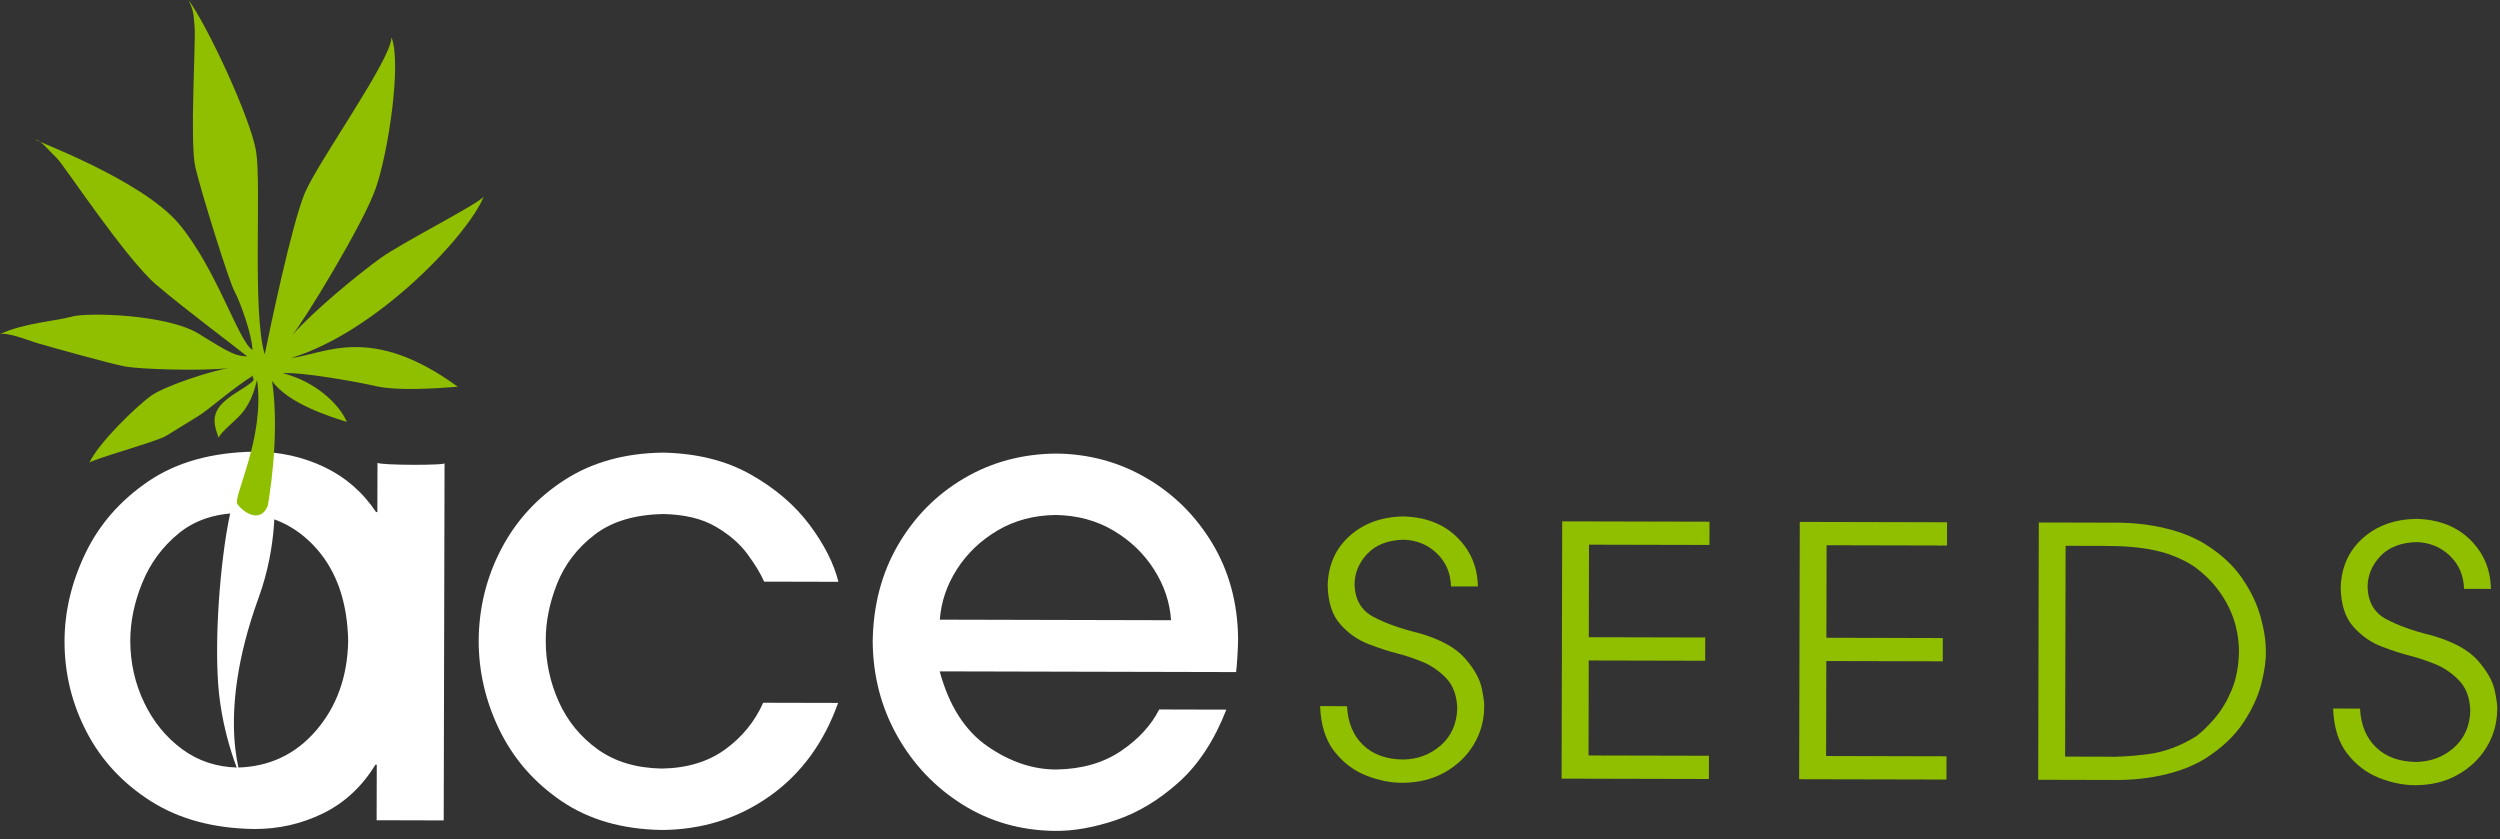
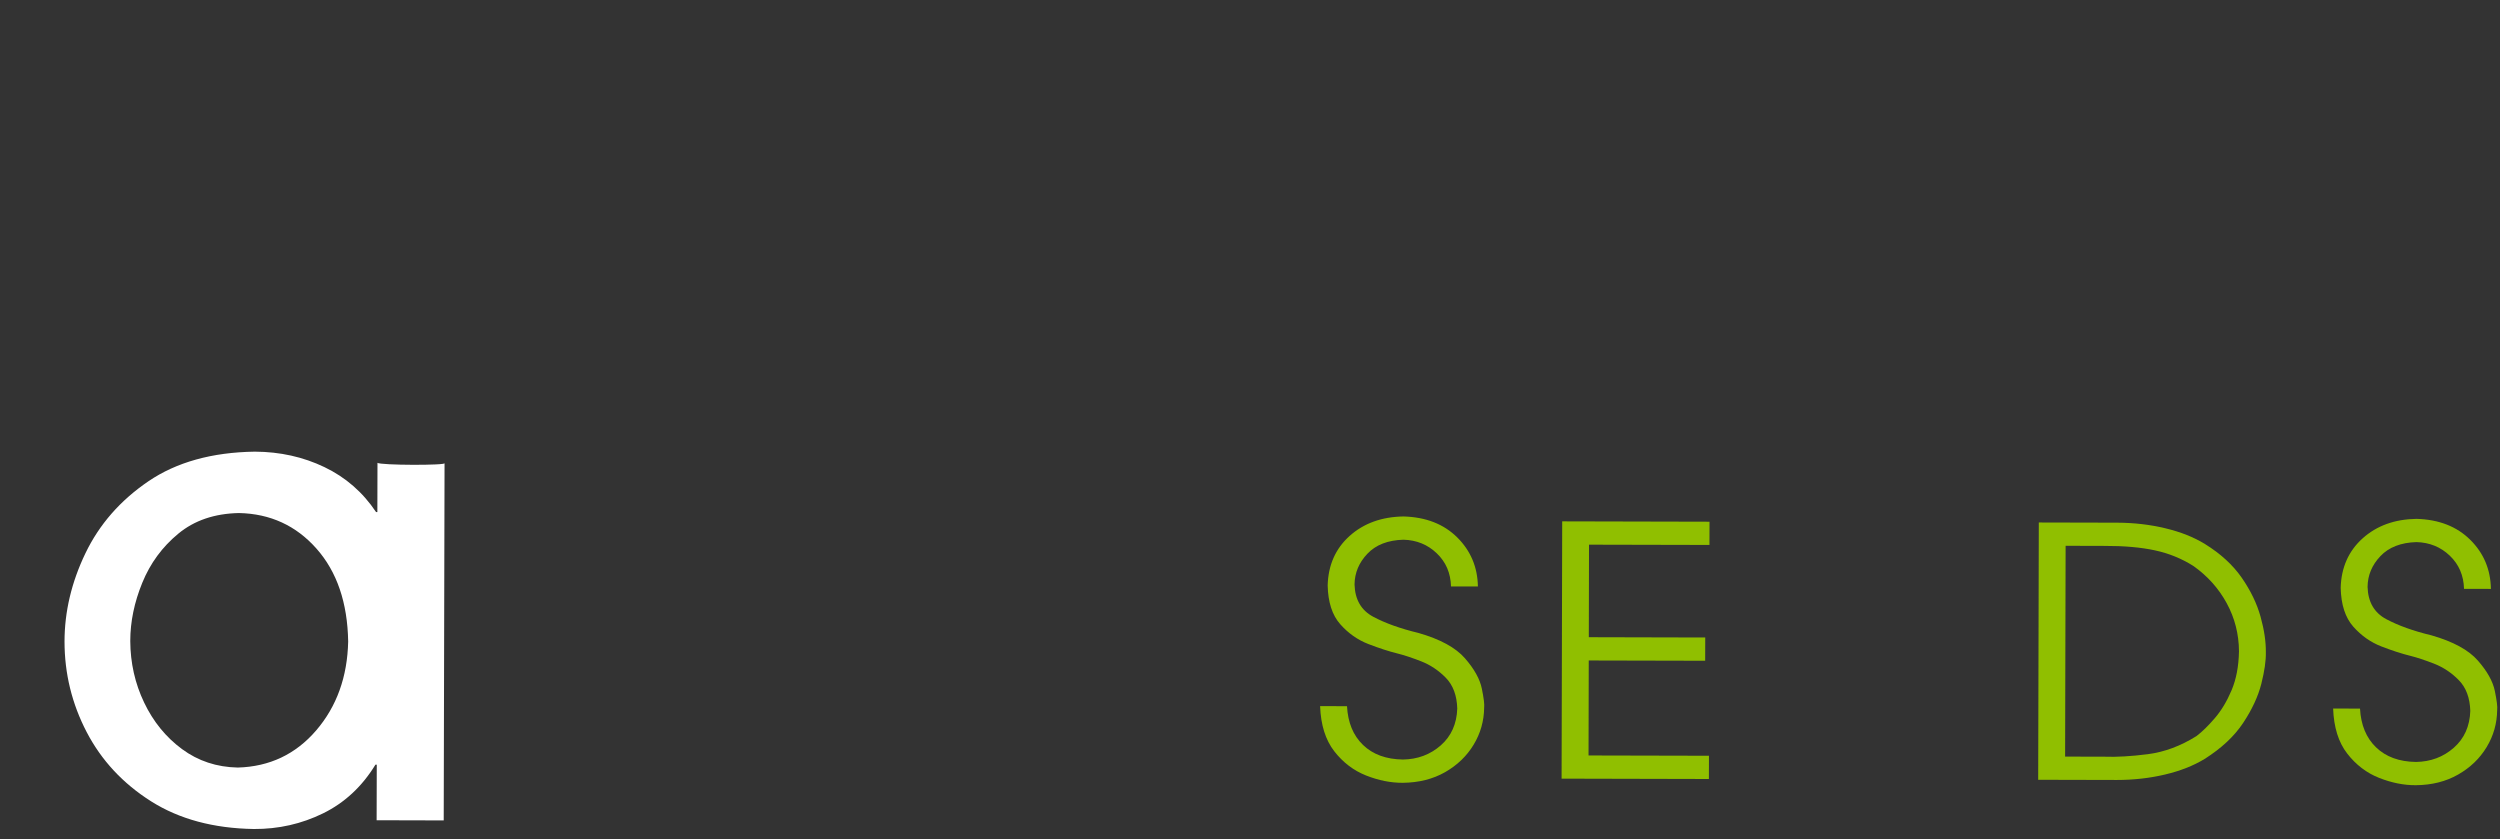
<svg xmlns="http://www.w3.org/2000/svg" fill="none" viewBox="0 0 277 93" height="93" width="277">
  <rect x="0" y="0" width="277" height="93" fill="#333333" stroke="none" />
  <path fill="white" d="M38.578 71.078C38.491 74.989 37.311 78.27 35.039 80.922C32.766 83.571 29.87 84.946 26.347 85.045C24.013 84.999 21.951 84.315 20.165 82.998C18.379 81.678 16.982 79.96 15.971 77.844C14.959 75.73 14.447 73.455 14.434 71.024C14.436 68.883 14.881 66.732 15.766 64.569C16.648 62.407 17.982 60.592 19.762 59.126C21.542 57.658 23.78 56.899 26.477 56.845C29.941 56.917 32.806 58.232 35.07 60.792C37.337 63.353 38.504 66.782 38.578 71.078ZM49.163 90.902L49.256 51.308C49.604 51.58 42.036 51.561 41.825 51.275L41.812 56.739L41.667 56.737C40.206 54.545 38.299 52.883 35.946 51.755C33.593 50.625 31.021 50.055 28.231 50.043C23.485 50.113 19.554 51.209 16.438 53.329C13.322 55.45 10.997 58.111 9.461 61.312C7.922 64.514 7.152 67.769 7.149 71.079C7.151 74.633 7.969 77.978 9.604 81.115C11.236 84.25 13.614 86.806 16.736 88.783C19.859 90.76 23.659 91.784 28.129 91.854C30.862 91.868 33.418 91.288 35.801 90.117C38.185 88.947 40.118 87.148 41.602 84.722H41.746L41.73 90.883L49.163 90.902Z" clip-rule="evenodd" fill-rule="evenodd" />
-   <path fill="white" d="M92.896 64.465C92.395 62.436 91.327 60.328 89.694 58.144C88.058 55.958 85.883 54.099 83.166 52.566C80.449 51.032 77.216 50.227 73.468 50.151C69.275 50.2 65.656 51.197 62.612 53.144C59.568 55.09 57.219 57.638 55.562 60.784C53.908 63.931 53.066 67.326 53.037 70.972C53.037 74.46 53.821 77.793 55.385 80.968C56.95 84.141 59.24 86.748 62.253 88.788C65.267 90.824 68.948 91.883 73.298 91.962C77.774 91.935 81.756 90.694 85.246 88.237C88.737 85.779 91.275 82.329 92.864 77.883L84.563 77.864C83.628 79.957 82.216 81.684 80.33 83.047C78.445 84.41 76.107 85.113 73.314 85.157C70.474 85.102 68.103 84.386 66.195 83.005C64.289 81.625 62.858 79.863 61.9 77.721C60.943 75.577 60.465 73.334 60.469 70.99C60.457 68.919 60.877 66.811 61.728 64.668C62.581 62.524 63.965 60.716 65.881 59.246C67.797 57.773 70.343 57.011 73.521 56.956C75.869 57.007 77.791 57.47 79.291 58.348C80.792 59.223 81.966 60.236 82.815 61.39C83.662 62.543 84.28 63.563 84.668 64.445L92.896 64.465Z" clip-rule="evenodd" fill-rule="evenodd" />
-   <path fill="white" d="M104.133 68.658C104.275 66.684 104.91 64.82 106.035 63.064C107.162 61.308 108.665 59.875 110.544 58.767C112.425 57.659 114.566 57.09 116.973 57.059C119.377 57.102 121.516 57.68 123.39 58.797C125.264 59.915 126.76 61.354 127.878 63.115C128.995 64.876 129.621 66.745 129.754 68.72L104.133 68.658ZM136.959 74.466C137.001 74.17 137.045 73.635 137.097 72.864C137.148 72.093 137.177 71.362 137.183 70.671C137.12 66.759 136.168 63.275 134.332 60.217C132.496 57.158 130.065 54.743 127.037 52.976C124.013 51.206 120.687 50.299 117.058 50.255C113.294 50.281 109.881 51.195 106.823 52.994C103.766 54.792 101.327 57.253 99.506 60.377C97.686 63.503 96.749 67.069 96.696 71.076C96.726 74.881 97.631 78.362 99.4 81.518C101.176 84.675 103.576 87.206 106.6 89.113C109.625 91.023 113.031 92.006 116.816 92.064C118.919 92.093 121.198 91.695 123.648 90.865C126.099 90.038 128.42 88.637 130.61 86.67C132.802 84.701 134.557 82.02 135.877 78.628L128.443 78.609C127.531 80.394 126.107 81.935 124.173 83.231C122.242 84.528 119.889 85.204 117.119 85.26C114.502 85.282 111.939 84.429 109.433 82.702C106.926 80.974 105.153 78.204 104.12 74.388L136.959 74.466Z" clip-rule="evenodd" fill-rule="evenodd" />
-   <path fill="white" d="M27.383 55.096C27.383 55.096 26.589 51.819 25.481 56.99C24.374 62.161 23.676 71.381 24.274 76.906C24.891 82.595 27.032 87.001 27.032 87.001C27.032 87.001 23.652 79.963 28.657 66.225C30.818 60.292 30.394 55.09 30.394 55.09L27.383 55.096Z" clip-rule="evenodd" fill-rule="evenodd" />
-   <path fill="#90BF00" d="M26.312 55.875C25.738 55.133 29.401 48.488 28.479 42.091C28.075 43.757 27.681 44.57 27.017 45.516C26.354 46.46 24.343 47.911 24.235 48.531C23.468 46.479 23.36 45.241 26.299 43.428C29.239 41.617 27.577 42.177 28.112 41.565C25.766 43.022 23.111 45.419 21.923 46.128C20.736 46.836 19.417 47.698 18.349 48.323C17.285 48.947 10.182 50.901 9.902 51.275C10.896 49.078 15.208 44.925 16.782 43.823C18.359 42.723 23.501 41.058 25.352 40.786C22.177 41.139 15.536 40.907 13.889 40.612C12.246 40.317 4.941 38.262 4.1 38.006C3.263 37.75 0.785 36.774 0 37.023C2.662 35.763 6.412 35.549 7.946 35.081C9.48 34.61 18.468 34.767 22.066 37.007C25.661 39.247 26.157 39.442 27.387 39.485C26.122 38.444 20.688 34.421 17.311 31.547C13.933 28.672 7.001 18.177 6.333 17.562C5.665 16.945 4.475 15.491 3.981 15.475C3.49 15.457 15.652 19.834 19.823 24.8C23.993 29.767 26.438 37.861 27.973 38.775C27.924 37.064 26.623 33.463 25.984 32.285C25.345 31.108 22.289 21.272 21.647 18.534C21.004 15.794 21.716 4.471 21.561 2.957C21.408 1.439 21.5 1.315 20.886 0C22.993 2.857 27.748 13.068 28.368 16.725C28.99 20.381 27.932 34.655 29.334 39.267C29.918 36.395 32.318 24.913 33.749 21.446C35.183 17.983 43.36 6.615 43.378 4.136C44.516 7.07 43.011 16.904 41.632 20.873C40.25 24.845 33.553 35.781 32.353 37.161C34.835 34.344 39.788 30.317 42.142 28.612C44.498 26.906 53.068 22.568 53.598 21.779C51.883 26.045 41.758 36.788 32.245 39.667C35.883 39.292 40.993 35.755 50.724 42.851C47.997 43.072 43.892 43.294 41.752 42.803C39.613 42.313 33.432 41.196 31.318 41.349C34.873 42.234 37.557 44.711 38.431 46.746C36.825 46.246 31.948 44.763 30.146 42.206C31.085 48.488 29.668 56.038 29.668 56.038C28.97 57.83 27.264 57.088 26.312 55.875Z" clip-rule="evenodd" fill-rule="evenodd" />
  <path fill="#90BF00" d="M146.268 78.239C146.343 80.32 146.864 81.984 147.832 83.233C148.798 84.478 149.975 85.374 151.361 85.924C152.749 86.471 154.107 86.743 155.435 86.734C157.212 86.715 158.772 86.322 160.117 85.555C161.464 84.784 162.518 83.772 163.278 82.514C164.04 81.255 164.429 79.884 164.444 78.399C164.49 78.066 164.405 77.366 164.187 76.301C163.971 75.239 163.345 74.116 162.314 72.935C161.281 71.753 159.568 70.82 157.169 70.132C155.164 69.65 153.491 69.051 152.157 68.338C150.821 67.626 150.131 66.432 150.083 64.758C150.097 63.473 150.572 62.337 151.51 61.352C152.445 60.367 153.775 59.85 155.5 59.8C156.956 59.839 158.188 60.342 159.195 61.308C160.207 62.272 160.732 63.495 160.771 64.977L163.751 64.984C163.716 62.84 162.952 61.027 161.462 59.546C159.97 58.066 157.986 57.291 155.507 57.224C153.093 57.261 151.105 57.979 149.541 59.38C147.978 60.78 147.167 62.609 147.106 64.867C147.147 66.729 147.611 68.163 148.502 69.166C149.39 70.17 150.43 70.901 151.621 71.362C152.812 71.822 153.88 72.168 154.826 72.402C155.541 72.578 156.414 72.866 157.445 73.266C158.475 73.666 159.391 74.278 160.197 75.098C161.001 75.922 161.422 77.059 161.465 78.507C161.407 80.209 160.797 81.571 159.631 82.593C158.465 83.612 157.071 84.133 155.443 84.156C153.587 84.13 152.115 83.593 151.025 82.543C149.935 81.493 149.345 80.061 149.248 78.246L146.268 78.239Z" clip-rule="evenodd" fill-rule="evenodd" />
  <path fill="#90BF00" d="M173.024 86.274L189.345 86.313L189.353 83.737L176.01 83.706L176.033 73.181L188.933 73.211L188.941 70.635L176.04 70.603L176.063 60.349L189.408 60.38L189.414 57.805L173.092 57.766L173.024 86.274Z" clip-rule="evenodd" fill-rule="evenodd" />
-   <path fill="#90BF00" d="M199.346 86.338L215.669 86.374L215.674 83.799L202.332 83.767L202.355 73.243L215.257 73.275L215.262 70.697L202.364 70.664L202.386 60.413L215.73 60.444L215.736 57.867L199.415 57.828L199.346 86.338Z" clip-rule="evenodd" fill-rule="evenodd" />
-   <path fill="#90BF00" d="M228.87 60.474L233.186 60.486C235.352 60.479 237.208 60.644 238.754 60.977C240.3 61.309 241.722 61.884 243.018 62.705C244.588 63.809 245.818 65.184 246.716 66.828C247.612 68.471 248.065 70.249 248.079 72.159C248.05 73.814 247.777 75.254 247.26 76.479C246.74 77.707 246.121 78.737 245.402 79.571C244.683 80.41 244.008 81.069 243.377 81.553C241.618 82.656 239.819 83.326 237.981 83.563C236.14 83.8 234.525 83.893 233.13 83.841L228.814 83.831L228.87 60.474ZM225.831 86.4L234.535 86.421C236.394 86.421 238.171 86.222 239.865 85.822C241.559 85.424 243.024 84.848 244.26 84.097C246.135 82.913 247.563 81.578 248.548 80.09C249.533 78.602 250.202 77.158 250.557 75.76C250.908 74.36 251.075 73.202 251.055 72.281C251.07 71.113 250.878 69.799 250.474 68.343C250.071 66.887 249.376 65.447 248.391 64.021C247.404 62.599 246.045 61.352 244.314 60.28C243.084 59.523 241.621 58.94 239.929 58.536C238.238 58.127 236.462 57.921 234.603 57.913L225.899 57.892L225.831 86.4Z" clip-rule="evenodd" fill-rule="evenodd" />
+   <path fill="#90BF00" d="M228.87 60.474L233.186 60.486C235.352 60.479 237.208 60.644 238.754 60.977C240.3 61.309 241.722 61.884 243.018 62.705C244.588 63.809 245.818 65.184 246.716 66.828C247.612 68.471 248.065 70.249 248.079 72.159C248.05 73.814 247.777 75.254 247.26 76.479C246.74 77.707 246.121 78.737 245.402 79.571C244.683 80.41 244.008 81.069 243.377 81.553C241.618 82.656 239.819 83.326 237.981 83.563C236.14 83.8 234.525 83.893 233.13 83.841L228.814 83.831ZM225.831 86.4L234.535 86.421C236.394 86.421 238.171 86.222 239.865 85.822C241.559 85.424 243.024 84.848 244.26 84.097C246.135 82.913 247.563 81.578 248.548 80.09C249.533 78.602 250.202 77.158 250.557 75.76C250.908 74.36 251.075 73.202 251.055 72.281C251.07 71.113 250.878 69.799 250.474 68.343C250.071 66.887 249.376 65.447 248.391 64.021C247.404 62.599 246.045 61.352 244.314 60.28C243.084 59.523 241.621 58.94 239.929 58.536C238.238 58.127 236.462 57.921 234.603 57.913L225.899 57.892L225.831 86.4Z" clip-rule="evenodd" fill-rule="evenodd" />
  <path fill="#90BF00" d="M258.511 78.504C258.585 80.586 259.105 82.252 260.074 83.498C261.043 84.743 262.219 85.642 263.605 86.189C264.991 86.738 266.35 87.008 267.681 87.001C269.455 86.983 271.015 86.59 272.361 85.82C273.707 85.052 274.759 84.039 275.52 82.78C276.281 81.523 276.67 80.149 276.686 78.664C276.733 78.331 276.648 77.631 276.43 76.569C276.214 75.505 275.588 74.382 274.556 73.2C273.524 72.018 271.81 71.085 269.413 70.397C267.407 69.915 265.734 69.316 264.401 68.603C263.064 67.893 262.376 66.7 262.327 65.024C262.341 63.738 262.816 62.602 263.751 61.617C264.687 60.635 266.017 60.115 267.742 60.065C269.199 60.104 270.432 60.607 271.44 61.573C272.45 62.54 272.975 63.763 273.014 65.244L275.993 65.251C275.959 63.107 275.197 61.292 273.707 59.813C272.213 58.333 270.228 57.559 267.751 57.49C265.336 57.526 263.347 58.244 261.784 59.645C260.22 61.046 259.409 62.877 259.348 65.134C259.39 66.995 259.854 68.428 260.744 69.433C261.634 70.436 262.672 71.167 263.863 71.627C265.054 72.089 266.122 72.433 267.068 72.667C267.784 72.845 268.656 73.133 269.687 73.531C270.717 73.933 271.634 74.543 272.44 75.366C273.244 76.188 273.666 77.325 273.709 78.772C273.652 80.475 273.038 81.839 271.874 82.858C270.708 83.88 269.312 84.4 267.685 84.424C265.832 84.398 264.359 83.859 263.269 82.808C262.18 81.758 261.585 80.326 261.49 78.513L258.511 78.504Z" clip-rule="evenodd" fill-rule="evenodd" />
</svg>